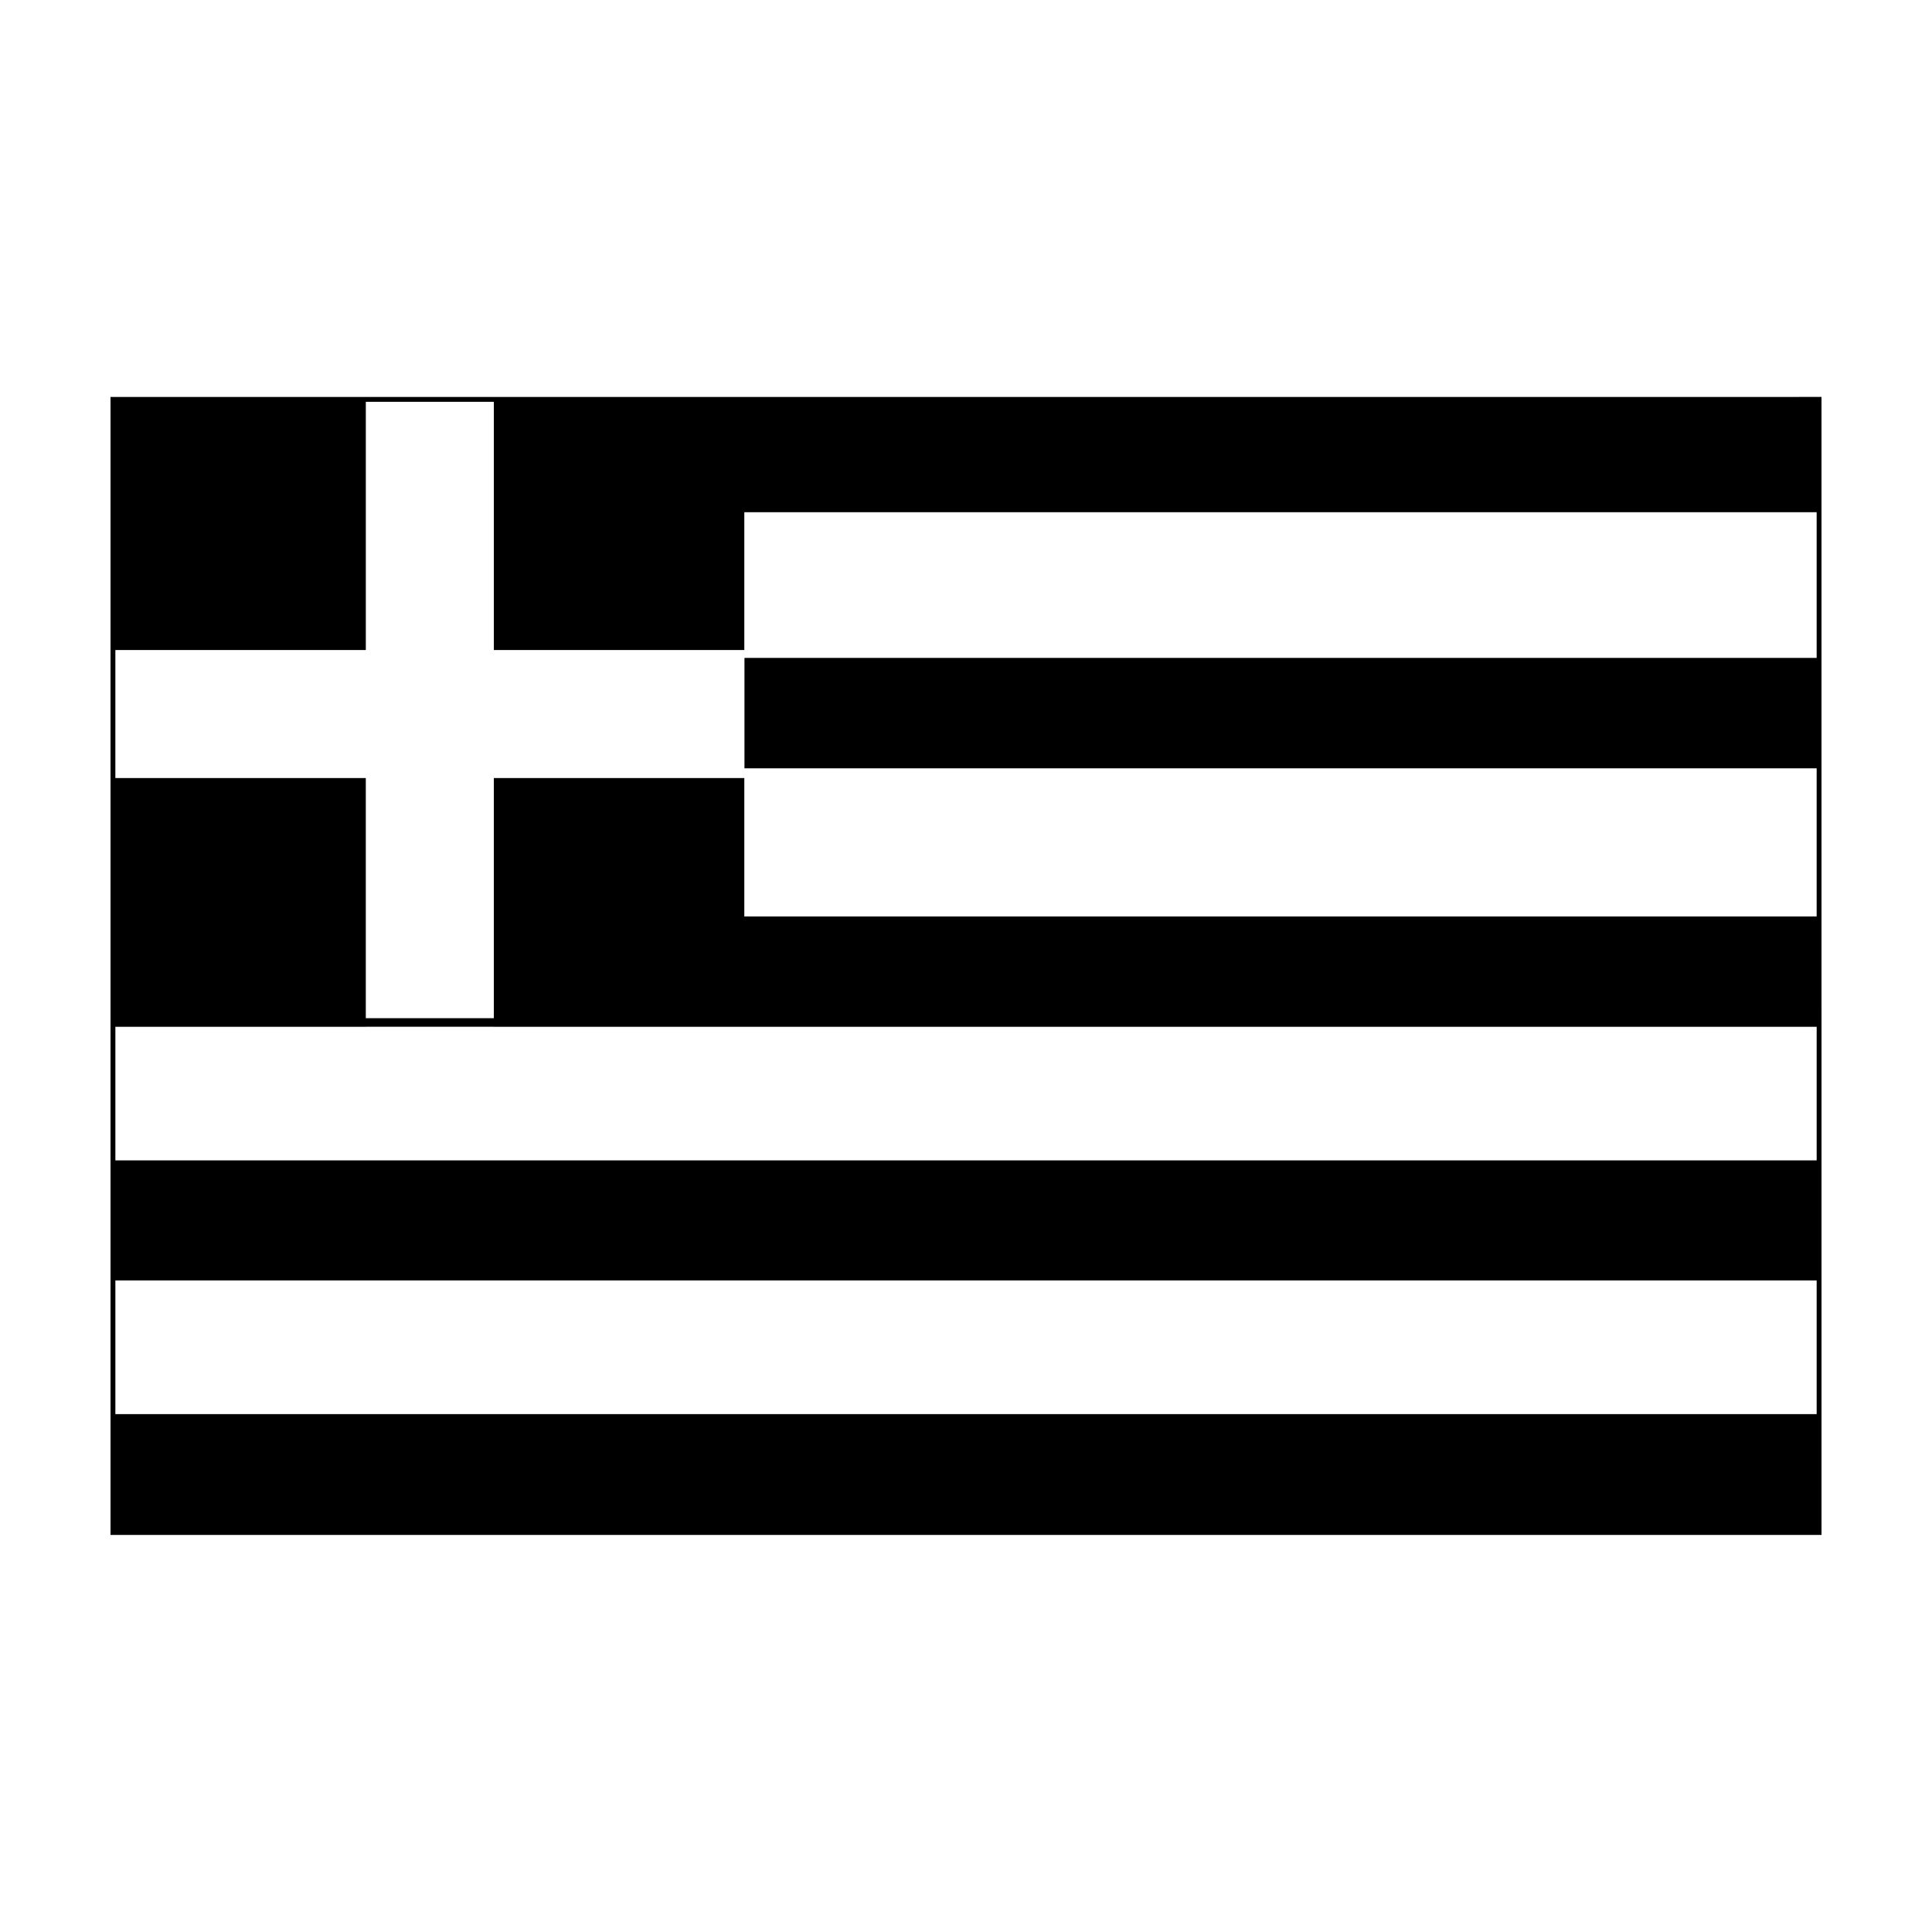
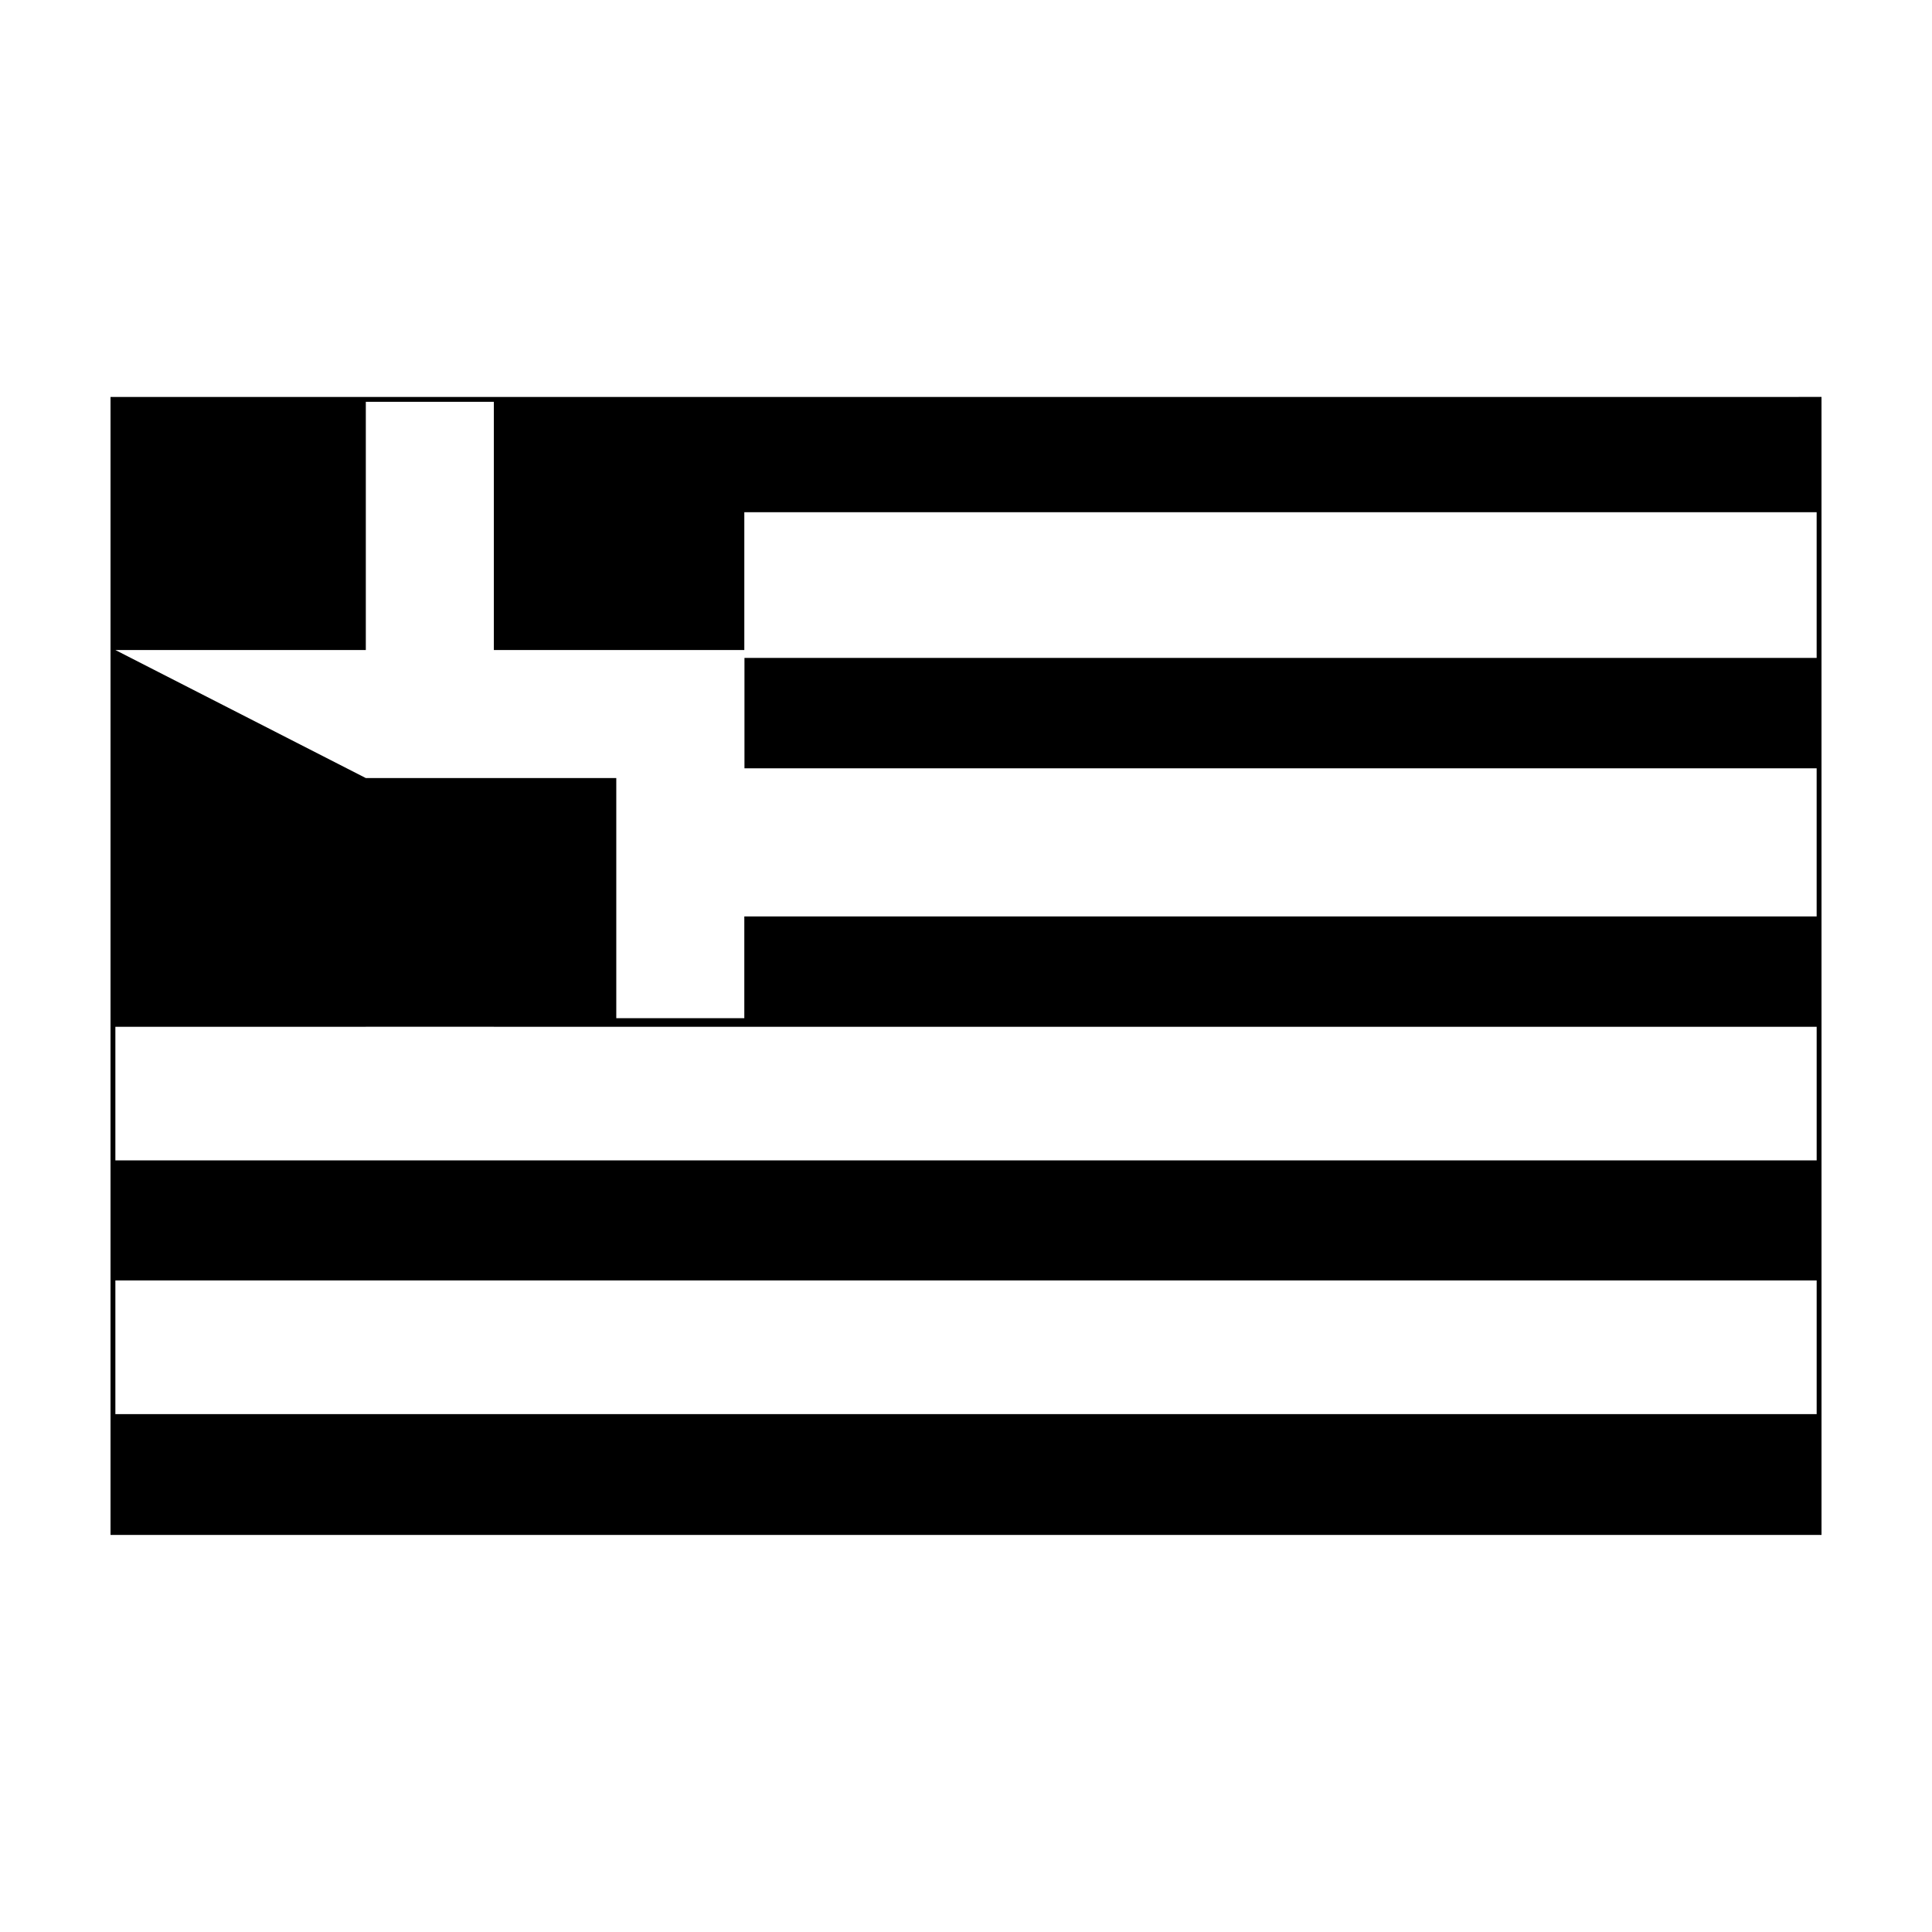
<svg xmlns="http://www.w3.org/2000/svg" fill="#000000" width="800px" height="800px" version="1.1" viewBox="144 144 512 512">
-   <path d="m173.29 249.2v301.57h453.43v-99.258l-0.004-202.32zm1.285 67.062h66.371v-65.781h33.93v65.781h66.375v-36.52h284.18v38.605h-284.14v29.262h284.14v39.25h-284.18v-36.664l-66.379 0.004v63.637h-33.93v-63.637h-66.371zm450.86 202.49h-450.86v-35.422h450.86zm-450.86-67.234v-35.402h66.371v-0.023h33.93v0.023h350.56v35.402z" />
+   <path d="m173.29 249.2v301.57h453.43v-99.258l-0.004-202.32zm1.285 67.062h66.371v-65.781h33.93v65.781h66.375v-36.52h284.18v38.605h-284.14v29.262h284.14v39.25h-284.18v-36.664v63.637h-33.93v-63.637h-66.371zm450.86 202.49h-450.86v-35.422h450.86zm-450.86-67.234v-35.402h66.371v-0.023h33.93v0.023h350.56v35.402z" />
</svg>